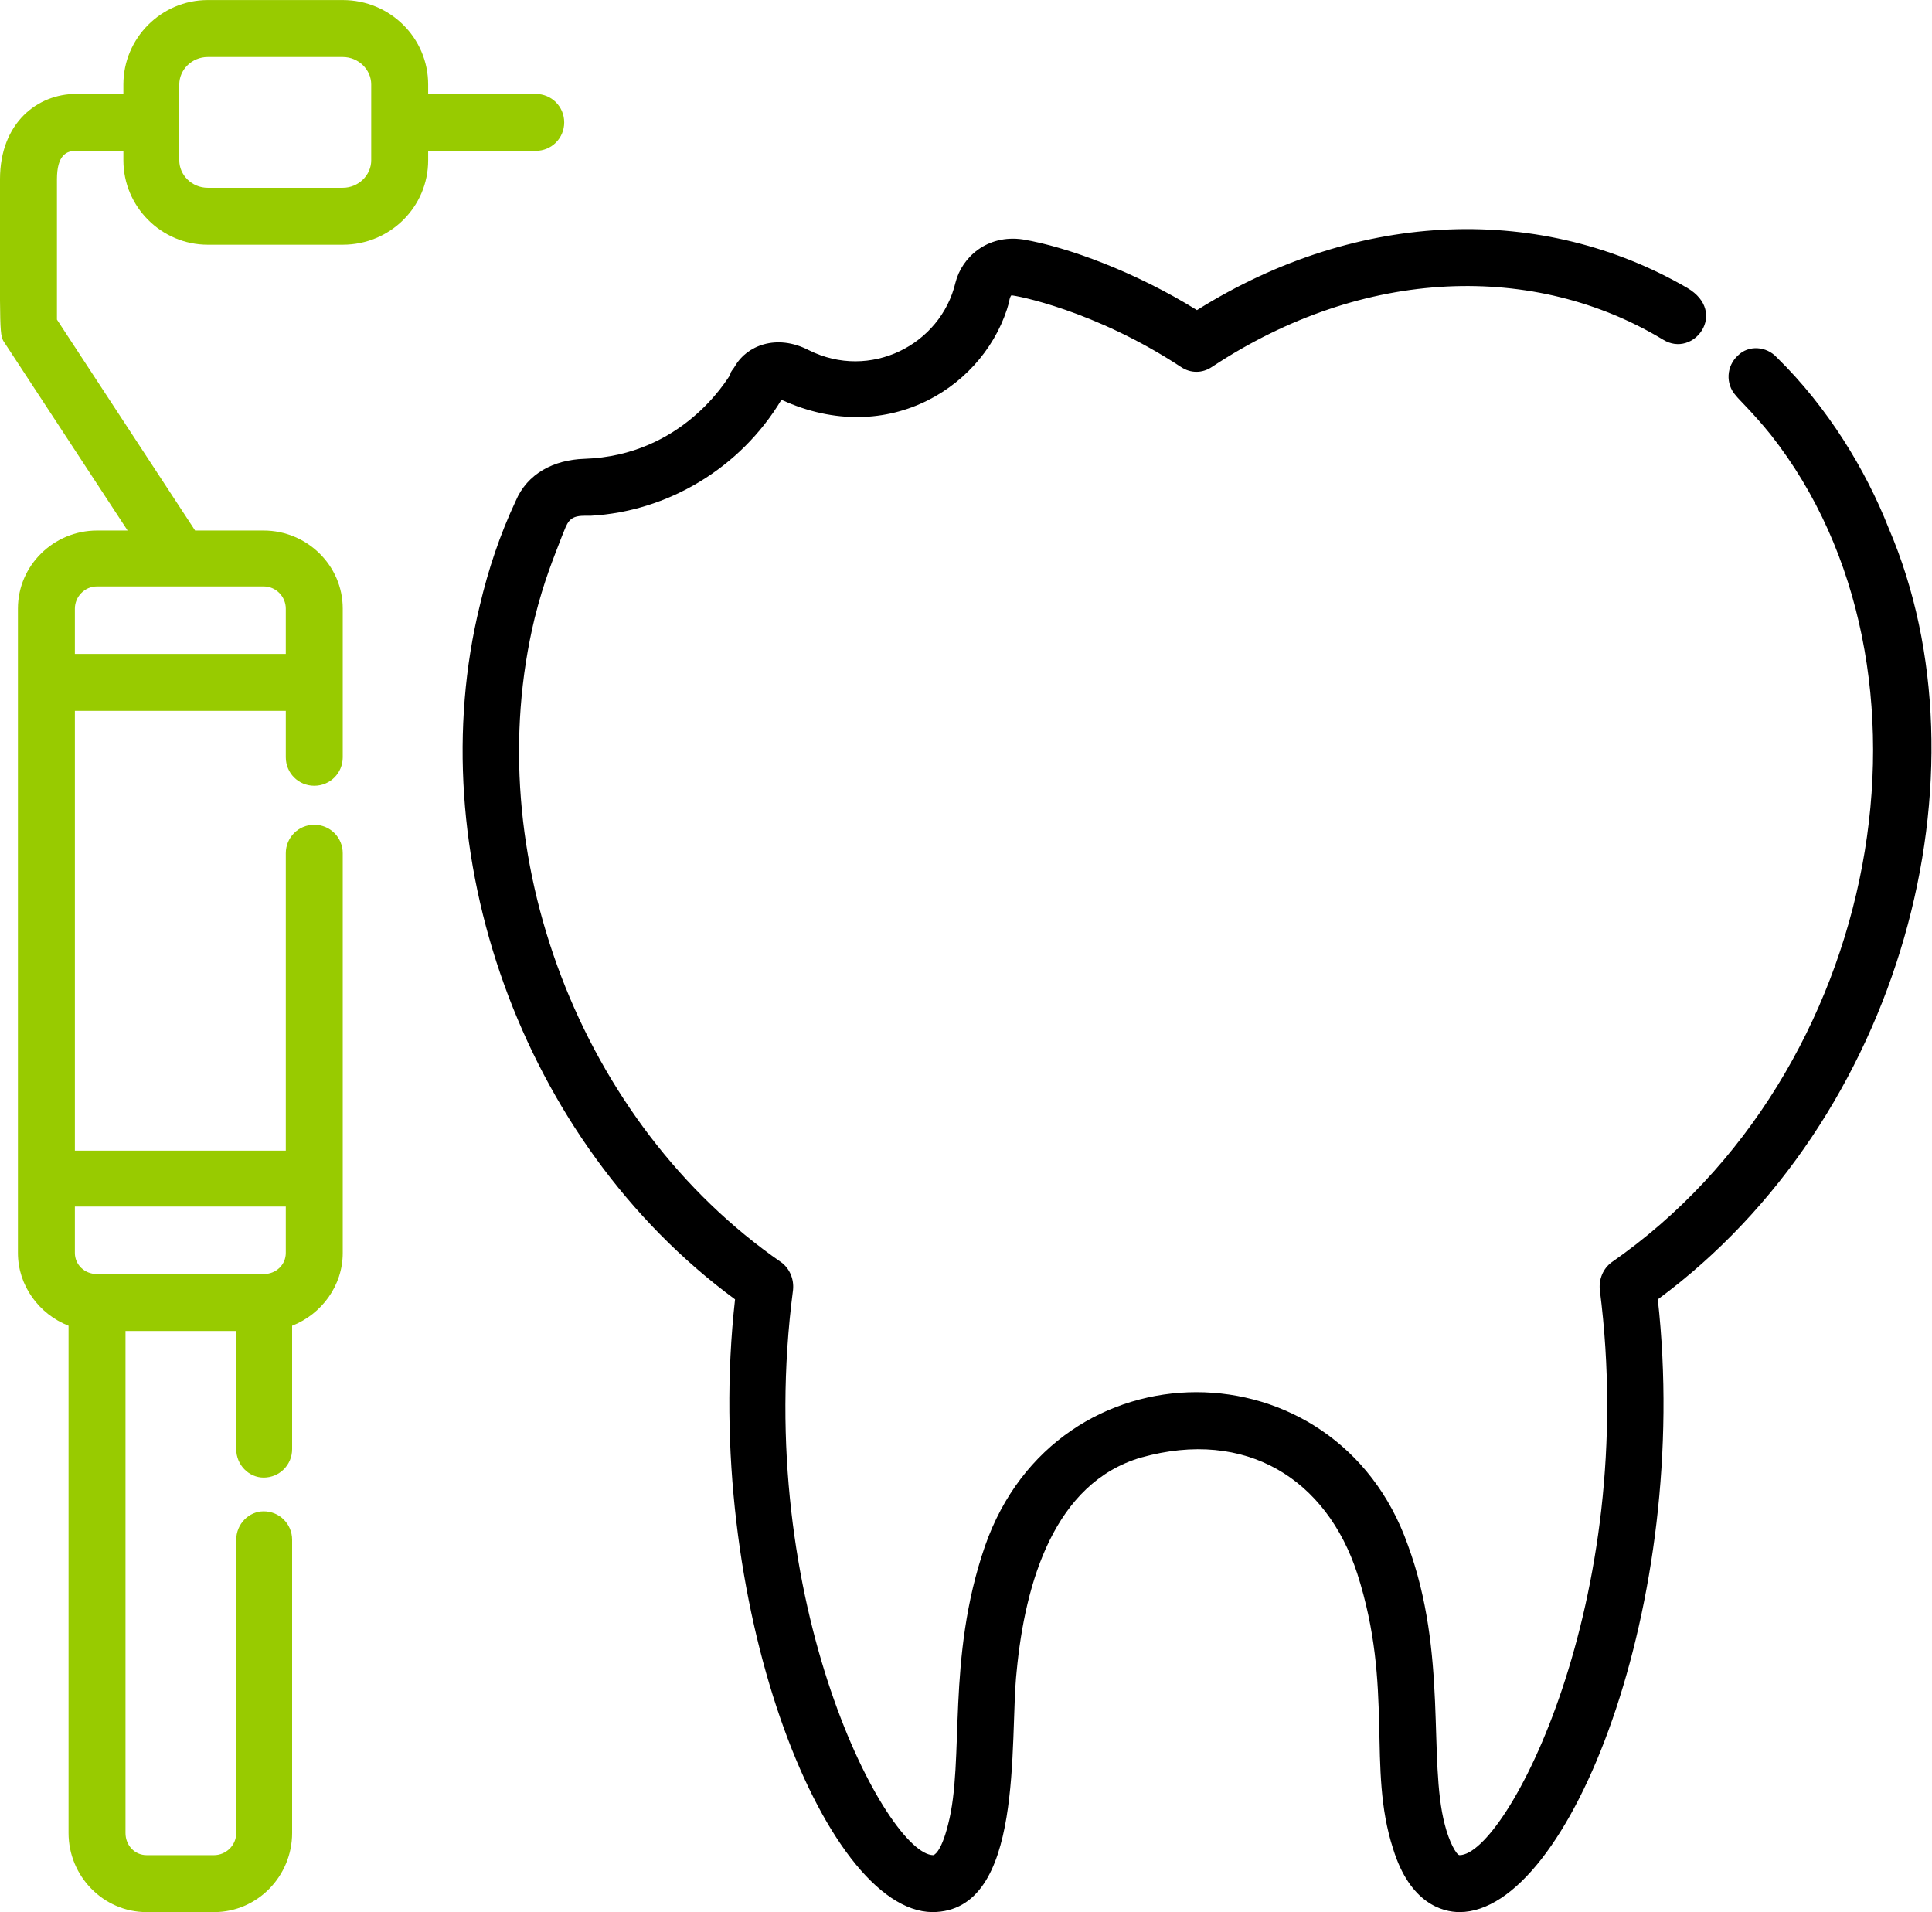
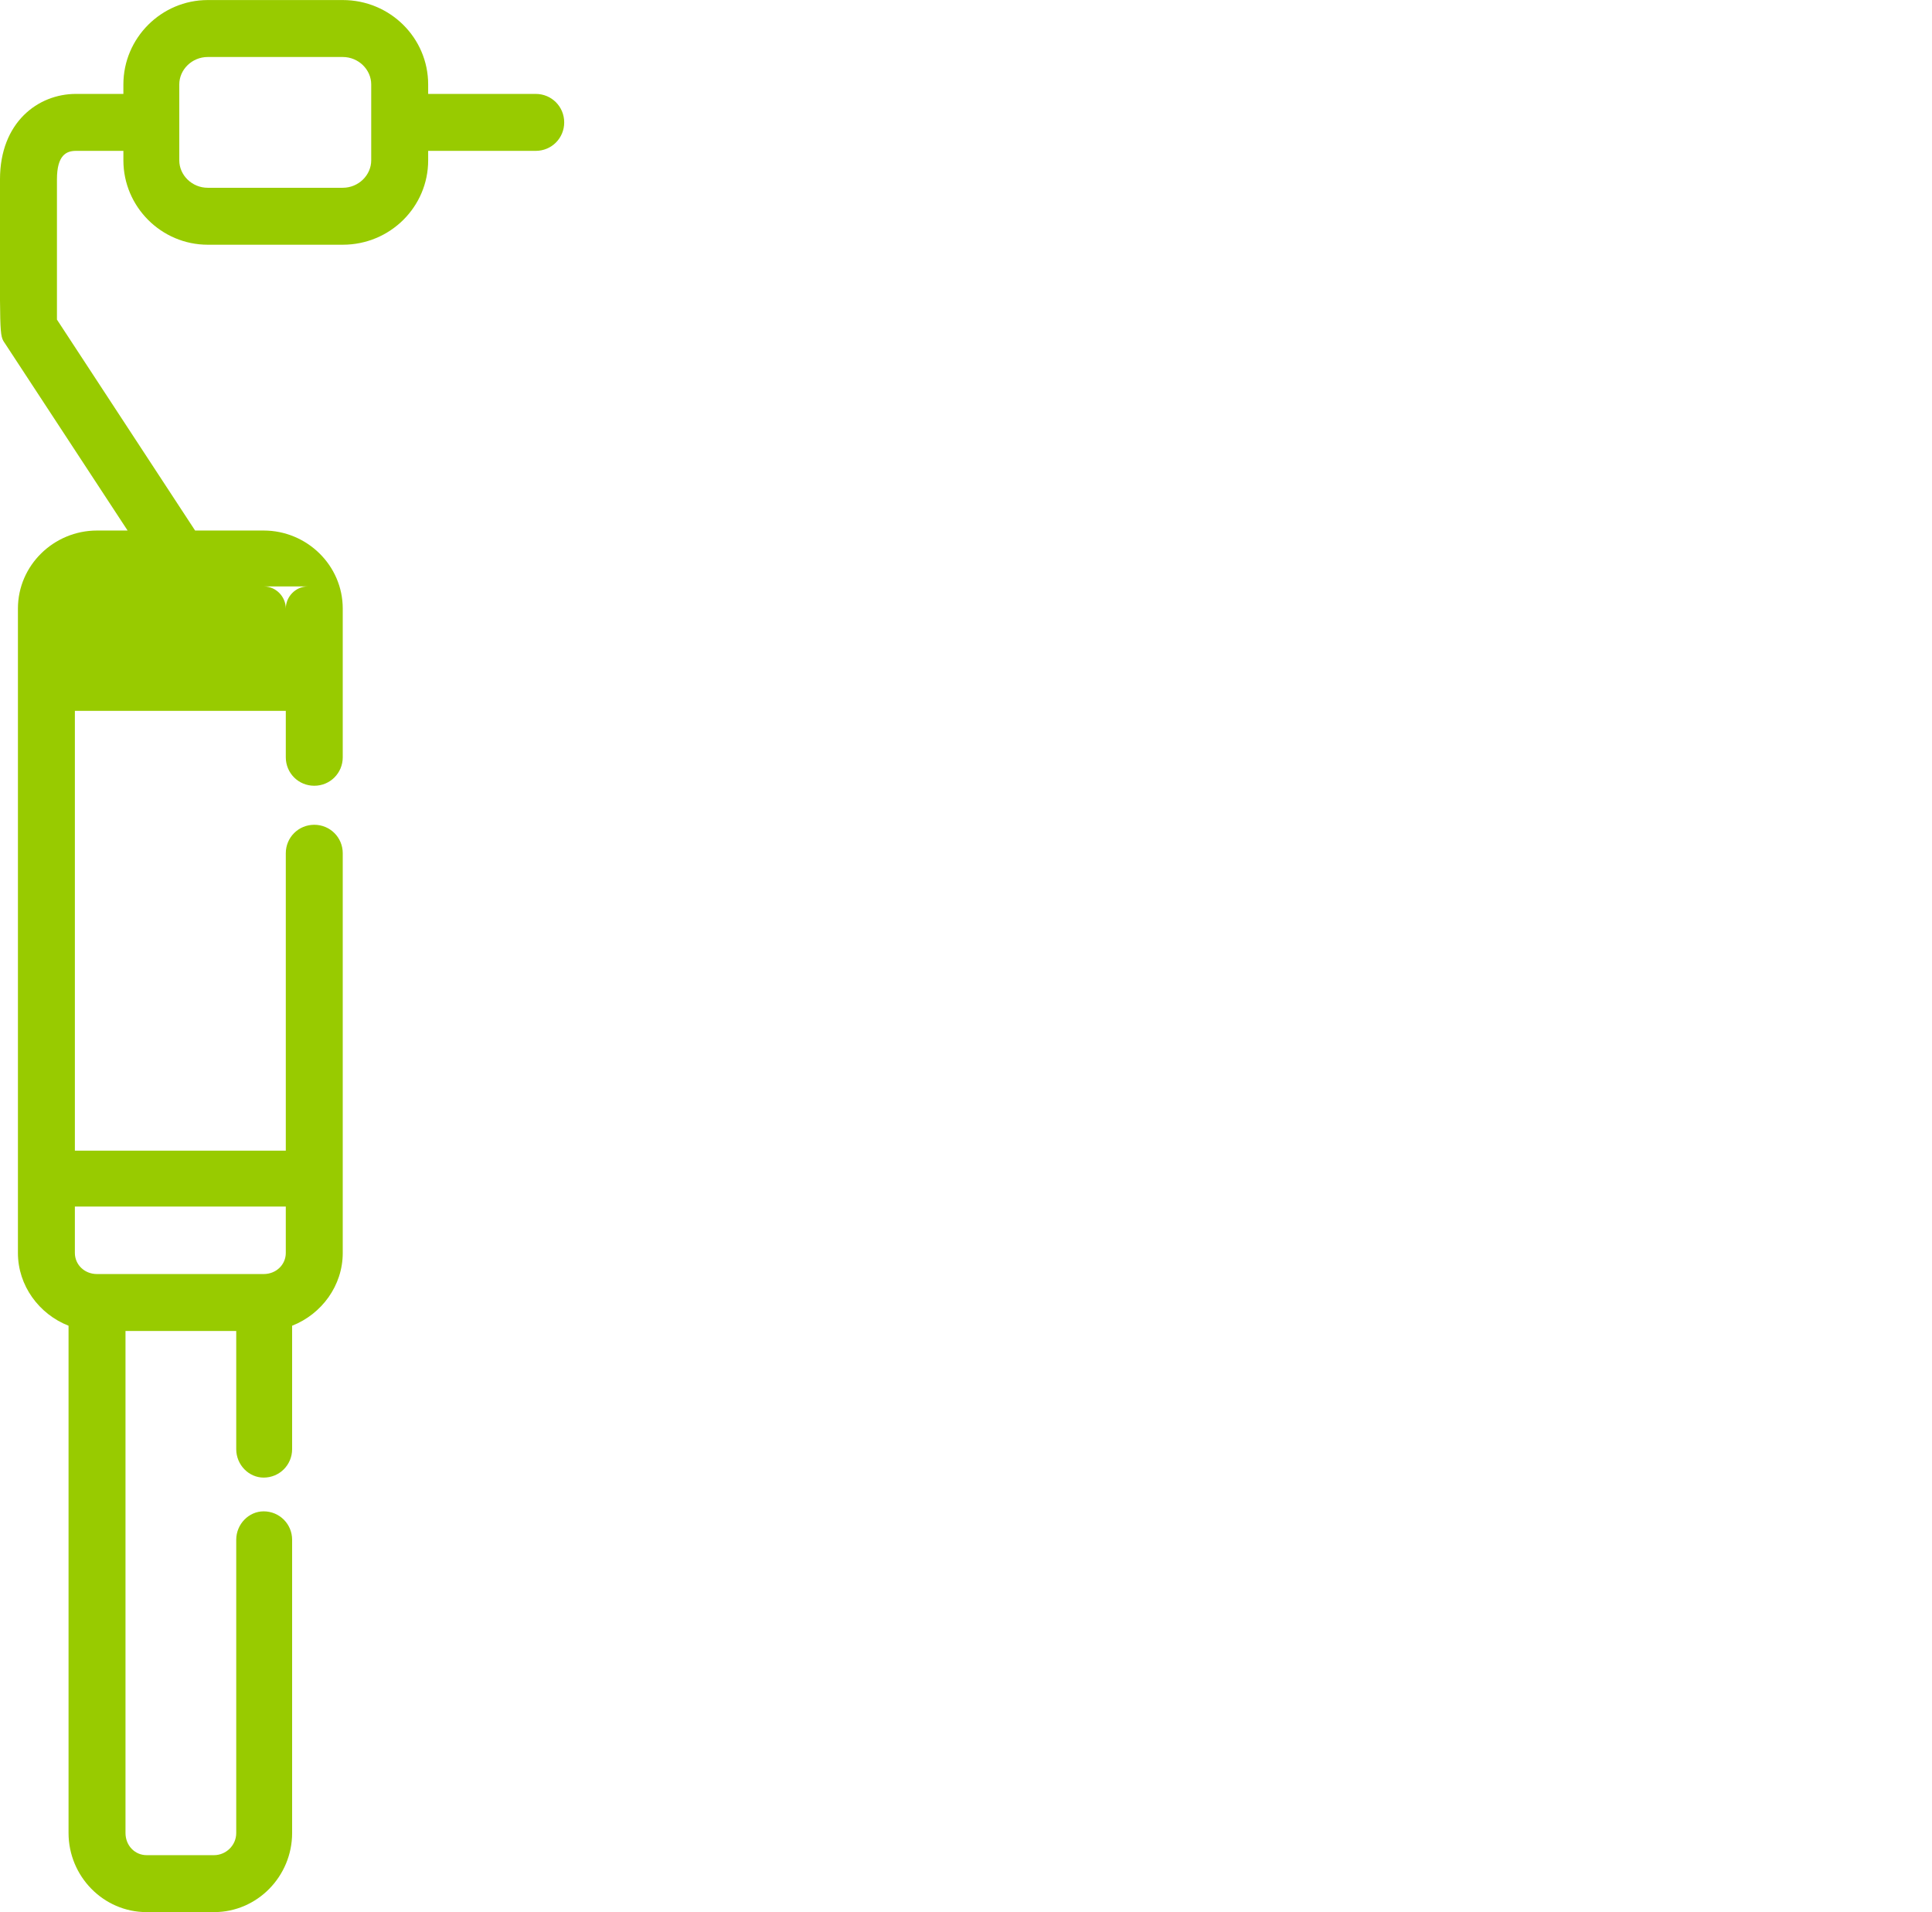
<svg xmlns="http://www.w3.org/2000/svg" xml:space="preserve" width="18.315mm" height="18.126mm" version="1.1" style="shape-rendering:geometricPrecision; text-rendering:geometricPrecision; image-rendering:optimizeQuality; fill-rule:evenodd; clip-rule:evenodd" viewBox="0 0 1832 1813">
  <defs>
    <style type="text/css">
   
    .fil1 {fill:black}
    .fil0 {fill:#98CB00}
   
  </style>
  </defs>
  <g id="Layer_x0020_1">
    <g id="_2982097383200">
-       <path class="fil0" d="M352 152c0,14 -12,26 -27,26l-128 0c-15,0 -27,-12 -27,-26l0 -72c0,-14 12,-26 27,-26l128 0c15,0 27,12 27,26l0 72 0 0zm-174 404c11,0 32,0 72,0 12,0 21,10 21,21l0 43 -200 0 0 -43c0,-11 9,-21 21,-21 43,0 66,0 77,0 7,0 9,0 9,0zm93 588l0 44c0,11 -9,20 -21,20l-158 0c-12,0 -21,-9 -21,-20l0 -44 200 0zm264 -1028c0,-15 -12,-27 -27,-27l-102 0 0 -9c0,-44 -36,-80 -81,-80l-128 0c-44,0 -80,36 -80,80l0 9 -45 0c-36,0 -72,27 -72,81 0,153 -1,147 5,156l116 177 -29 0c-41,0 -75,33 -75,74 0,3 0,601 0,611 0,31 20,58 48,69l0 481c0,41 33,75 74,75l64 0c41,0 74,-34 74,-75l0 -278c0,-15 -12,-27 -27,-27 -14,0 -26,12 -26,27l0 278c0,12 -10,21 -21,21l-64 0c-11,0 -20,-9 -20,-21l0 -476 105 0 0 112c0,15 12,27 26,27 15,0 27,-12 27,-27l0 -117c28,-11 48,-38 48,-69l0 -379c0,-15 -12,-27 -27,-27 -15,0 -27,12 -27,27l0 282 -200 0 0 -417 200 0 0 44c0,15 12,27 27,27 15,0 27,-12 27,-27l0 -141c0,-41 -34,-74 -75,-74l-65 0 -131 -200 0 -133c0,-23 9,-27 18,-27l45 0 0 9c0,44 36,80 80,80l128 0c45,0 81,-36 81,-80l0 -9 102 0c15,0 27,-12 27,-27z" />
-       <path class="fil1" d="M1791 501l0 0c-22,-56 -58,-115 -106,-162 -10,-11 -27,-12 -37,-2 -11,10 -12,27 -2,38 3,4 16,16 33,37 175,222 107,606 -151,785 -8,6 -12,16 -11,26 38,295 -89,536 -133,536 -3,0 -10,-13 -14,-29 -16,-61 3,-162 -35,-265 -68,-193 -333,-194 -401,1 -37,107 -19,203 -35,264 -7,28 -14,29 -14,29 -43,0 -172,-238 -133,-536 1,-10 -3,-20 -11,-26 -191,-132 -288,-388 -234,-611 9,-36 18,-57 26,-78 5,-12 6,-19 21,-19 2,0 4,0 6,0 73,-4 142,-45 181,-110 102,47 195,-14 216,-93 0,-2 1,-5 2,-6 4,0 79,14 161,68 9,6 20,6 29,0 145,-96 307,-99 428,-26 29,18 62,-26 23,-49 -136,-79 -310,-76 -465,21 -58,-36 -123,-60 -165,-67 -34,-5 -58,17 -64,41 -14,59 -81,93 -139,64 -31,-16 -59,-4 -70,15 -1,2 -3,4 -4,6l0 0c0,1 -1,2 -1,3 -3,4 -45,76 -138,79 -29,1 -54,14 -65,40 -15,32 -26,65 -34,99 -57,232 38,508 242,658 -32,285 84,580 187,581 88,0 73,-163 80,-228 8,-85 36,-179 118,-203l0 0c100,-28 176,21 205,110l0 0c35,109 9,184 34,261 16,52 47,60 63,60 104,0 220,-294 188,-581 232,-171 318,-500 219,-731z" />
+       <path class="fil0" d="M352 152c0,14 -12,26 -27,26l-128 0c-15,0 -27,-12 -27,-26l0 -72c0,-14 12,-26 27,-26l128 0c15,0 27,12 27,26l0 72 0 0zm-174 404c11,0 32,0 72,0 12,0 21,10 21,21c0,-11 9,-21 21,-21 43,0 66,0 77,0 7,0 9,0 9,0zm93 588l0 44c0,11 -9,20 -21,20l-158 0c-12,0 -21,-9 -21,-20l0 -44 200 0zm264 -1028c0,-15 -12,-27 -27,-27l-102 0 0 -9c0,-44 -36,-80 -81,-80l-128 0c-44,0 -80,36 -80,80l0 9 -45 0c-36,0 -72,27 -72,81 0,153 -1,147 5,156l116 177 -29 0c-41,0 -75,33 -75,74 0,3 0,601 0,611 0,31 20,58 48,69l0 481c0,41 33,75 74,75l64 0c41,0 74,-34 74,-75l0 -278c0,-15 -12,-27 -27,-27 -14,0 -26,12 -26,27l0 278c0,12 -10,21 -21,21l-64 0c-11,0 -20,-9 -20,-21l0 -476 105 0 0 112c0,15 12,27 26,27 15,0 27,-12 27,-27l0 -117c28,-11 48,-38 48,-69l0 -379c0,-15 -12,-27 -27,-27 -15,0 -27,12 -27,27l0 282 -200 0 0 -417 200 0 0 44c0,15 12,27 27,27 15,0 27,-12 27,-27l0 -141c0,-41 -34,-74 -75,-74l-65 0 -131 -200 0 -133c0,-23 9,-27 18,-27l45 0 0 9c0,44 36,80 80,80l128 0c45,0 81,-36 81,-80l0 -9 102 0c15,0 27,-12 27,-27z" />
    </g>
  </g>
</svg>